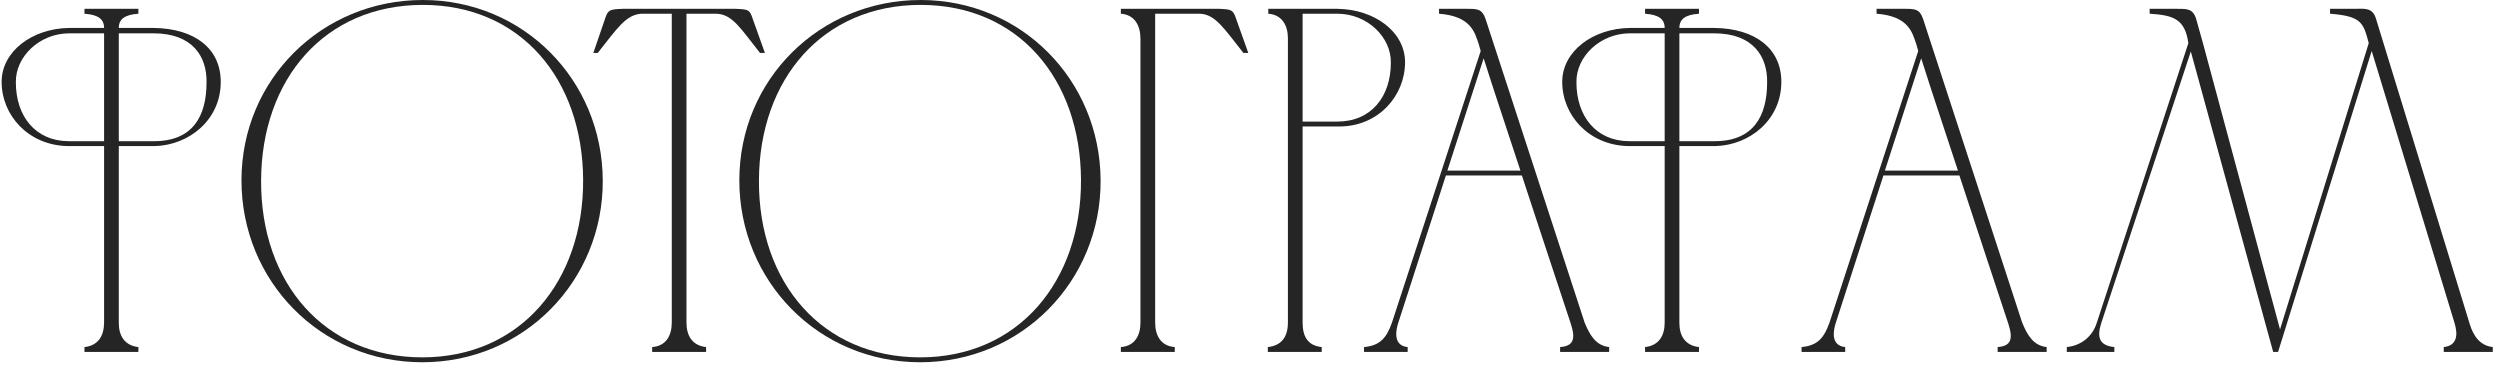
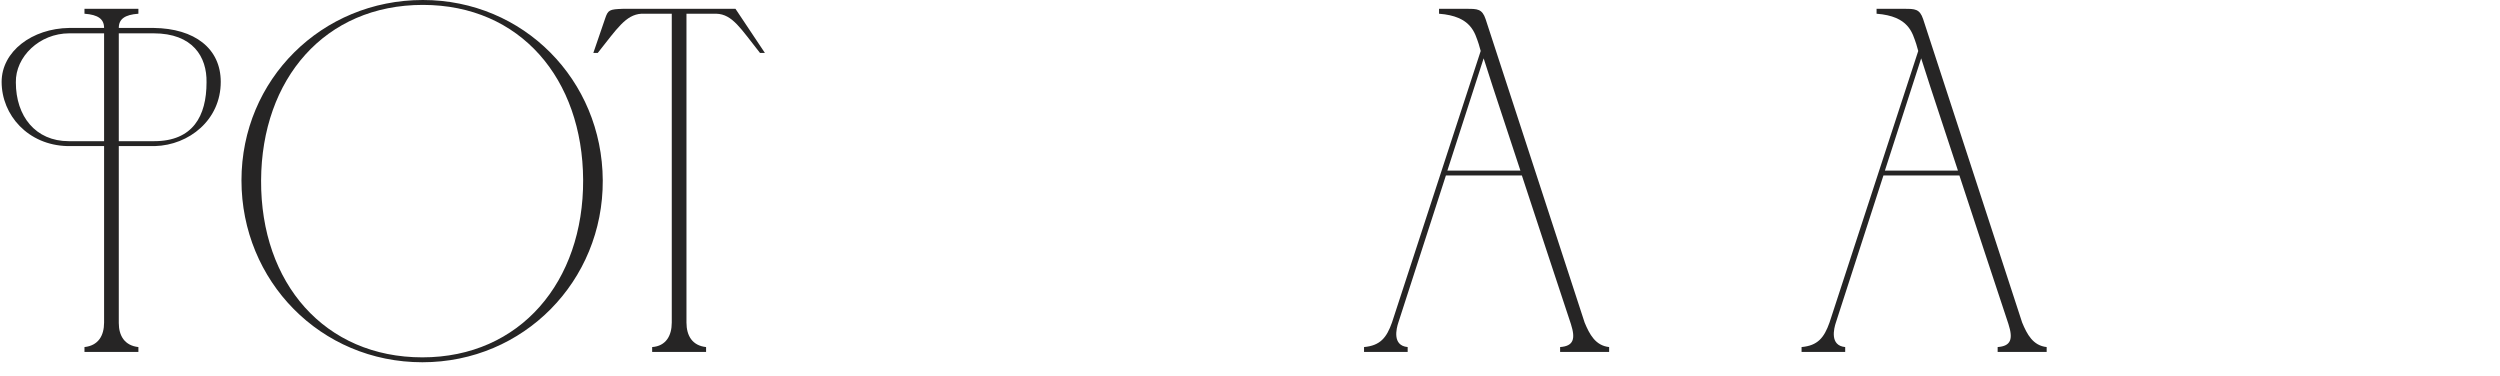
<svg xmlns="http://www.w3.org/2000/svg" width="153" height="23" viewBox="0 0 153 23" fill="none">
  <path d="M7.27 1.71H9.4C11.92 1.74 13.51 2.97 13.51 5.01C13.51 7.35 11.56 8.88 9.49 8.94H7.27V19.77C7.27 20.55 7.63 21.15 8.47 21.24V21.54H5.17V21.24C6.01 21.15 6.37 20.55 6.37 19.74V8.94H4.12C1.72 8.88 0.1 7.05 0.1 5.01C0.1 3.15 1.96 1.74 4.24 1.71H6.37C6.37 1.17 6.01 0.9 5.17 0.84V0.54H8.47V0.84C7.63 0.9 7.27 1.17 7.27 1.71ZM6.37 8.64V2.04H4.24C2.41 2.04 0.94 3.48 0.97 5.04C0.97 7.11 2.17 8.64 4.21 8.64H6.37ZM9.4 2.04H7.27V8.64H9.43C11.8 8.64 12.64 7.11 12.64 5.04C12.67 3.48 11.8 2.04 9.4 2.04Z" fill="#262525" />
  <path d="M35.688 11.01C35.658 4.83 31.849 0.3 25.878 0.3C19.878 0.3 16.009 4.83 15.979 11.04C15.948 17.34 19.878 21.87 25.849 21.87C31.849 21.87 35.718 17.22 35.688 11.01ZM36.889 11.04C36.919 17.19 32.059 22.17 25.849 22.17C19.608 22.17 14.778 17.19 14.778 11.04C14.778 4.86 19.698 0 25.878 0C32.029 0 36.858 4.89 36.889 11.04Z" fill="#262525" />
-   <path d="M41.112 19.74V0.84H39.252C38.292 0.9 37.752 1.77 36.582 3.24H36.312L37.032 1.14C37.212 0.6 37.302 0.57 38.112 0.54H45.012C45.822 0.57 45.882 0.6 46.062 1.14L46.812 3.24H46.512C45.342 1.77 44.832 0.87 43.842 0.84H42.012V19.74C42.012 20.55 42.372 21.15 43.212 21.24V21.54H39.912V21.24C40.752 21.18 41.112 20.55 41.112 19.74Z" fill="#262525" />
-   <path d="M66.157 11.01C66.127 4.83 62.317 0.3 56.347 0.3C50.347 0.3 46.477 4.83 46.447 11.04C46.417 17.34 50.347 21.87 56.317 21.87C62.317 21.87 66.187 17.22 66.157 11.01ZM67.357 11.04C67.387 17.19 62.527 22.17 56.317 22.17C50.077 22.17 45.247 17.19 45.247 11.04C45.247 4.86 50.167 0 56.347 0C62.497 0 67.327 4.89 67.357 11.04Z" fill="#262525" />
-   <path d="M68.596 21.24C69.436 21.18 69.796 20.55 69.796 19.74V2.37C69.796 1.56 69.436 0.9 68.596 0.84V0.54H74.596C75.376 0.57 75.466 0.6 75.646 1.14L76.396 3.24H76.096C74.926 1.77 74.386 0.87 73.426 0.84H70.696V19.74C70.696 20.55 71.056 21.18 71.896 21.24V21.54H68.596V21.24Z" fill="#262525" />
-   <path d="M77.62 0.84V0.54H81.85C84.13 0.57 85.99 1.95 85.99 3.81C85.99 5.85 84.37 7.74 81.97 7.74H79.72V19.74C79.72 20.58 80.02 21.15 80.89 21.24V21.54H77.59V21.24C78.46 21.15 78.82 20.58 78.82 19.74V2.31V2.34C78.82 1.56 78.46 0.9 77.62 0.84ZM81.85 0.84H79.72V7.44H81.85C83.92 7.44 85.12 5.91 85.12 3.84C85.15 2.28 83.68 0.84 81.85 0.84Z" fill="#262525" />
+   <path d="M41.112 19.74V0.84H39.252C38.292 0.9 37.752 1.77 36.582 3.24H36.312L37.032 1.14C37.212 0.6 37.302 0.57 38.112 0.54H45.012L46.812 3.24H46.512C45.342 1.77 44.832 0.87 43.842 0.84H42.012V19.74C42.012 20.55 42.372 21.15 43.212 21.24V21.54H39.912V21.24C40.752 21.18 41.112 20.55 41.112 19.74Z" fill="#262525" />
  <path d="M83.479 21.54V21.24C84.469 21.15 84.859 20.67 85.189 19.74L90.619 3.12L90.499 2.7C90.259 2.01 90.049 0.99 88.069 0.84V0.54C88.639 0.54 89.209 0.54 89.779 0.54C90.409 0.54 90.709 0.54 90.919 1.17L96.979 19.74C97.279 20.46 97.639 21.15 98.479 21.24V21.54H95.479V21.24C96.289 21.18 96.439 20.76 96.139 19.83C95.149 16.83 94.129 13.77 93.139 10.74H88.489L85.579 19.74C85.459 20.1 85.189 21.15 86.149 21.24V21.54H83.479ZM88.579 10.44H93.049C92.299 8.13 91.519 5.85 90.799 3.57L88.579 10.44Z" fill="#262525" />
-   <path d="M102.778 1.71H104.908C107.428 1.74 109.018 2.97 109.018 5.01C109.018 7.35 107.068 8.88 104.998 8.94H102.778V19.77C102.778 20.55 103.138 21.15 103.978 21.24V21.54H100.678V21.24C101.518 21.15 101.878 20.55 101.878 19.74V8.94H99.628C97.228 8.88 95.608 7.05 95.608 5.01C95.608 3.15 97.468 1.74 99.748 1.71H101.878C101.878 1.17 101.518 0.9 100.678 0.84V0.54H103.978V0.84C103.138 0.9 102.778 1.17 102.778 1.71ZM101.878 8.64V2.04H99.748C97.918 2.04 96.448 3.48 96.478 5.04C96.478 7.11 97.678 8.64 99.718 8.64H101.878ZM104.908 2.04H102.778V8.64H104.938C107.308 8.64 108.148 7.11 108.148 5.04C108.178 3.48 107.308 2.04 104.908 2.04Z" fill="#262525" />
  <path d="M110.256 21.54V21.24C111.246 21.15 111.636 20.67 111.966 19.74L117.396 3.12L117.276 2.7C117.036 2.01 116.826 0.99 114.846 0.84V0.54C115.416 0.54 115.986 0.54 116.556 0.54C117.186 0.54 117.486 0.54 117.696 1.17L123.756 19.74C124.056 20.46 124.416 21.15 125.256 21.24V21.54H122.256V21.24C123.066 21.18 123.216 20.76 122.916 19.83C121.926 16.83 120.906 13.77 119.916 10.74H115.266L112.356 19.74C112.236 20.1 111.966 21.15 112.926 21.24V21.54H110.256ZM115.356 10.44H119.826C119.076 8.13 118.296 5.85 117.576 3.57L115.356 10.44Z" fill="#262525" />
-   <path d="M139.418 21.54H139.118L134.078 3.15L128.588 19.8C128.318 20.67 128.498 21.15 129.398 21.24V21.54H126.488V21.24C127.358 21.15 128.048 20.61 128.318 19.77L133.928 2.64C133.718 1.17 133.028 0.93 131.558 0.84V0.54C132.098 0.54 132.608 0.54 133.028 0.54C133.808 0.54 134.198 0.48 134.408 1.17L134.828 2.67L139.538 20.16L144.968 2.64C144.638 1.41 144.548 0.99 142.598 0.84V0.54C143.108 0.54 143.648 0.54 144.068 0.54C144.668 0.54 145.208 0.42 145.418 1.17L151.148 19.83C151.358 20.52 151.748 21.15 152.558 21.24V21.54H149.558V21.24C150.398 21.15 150.428 20.46 150.218 19.77L145.148 3.12L139.418 21.54Z" fill="#262525" />
</svg>